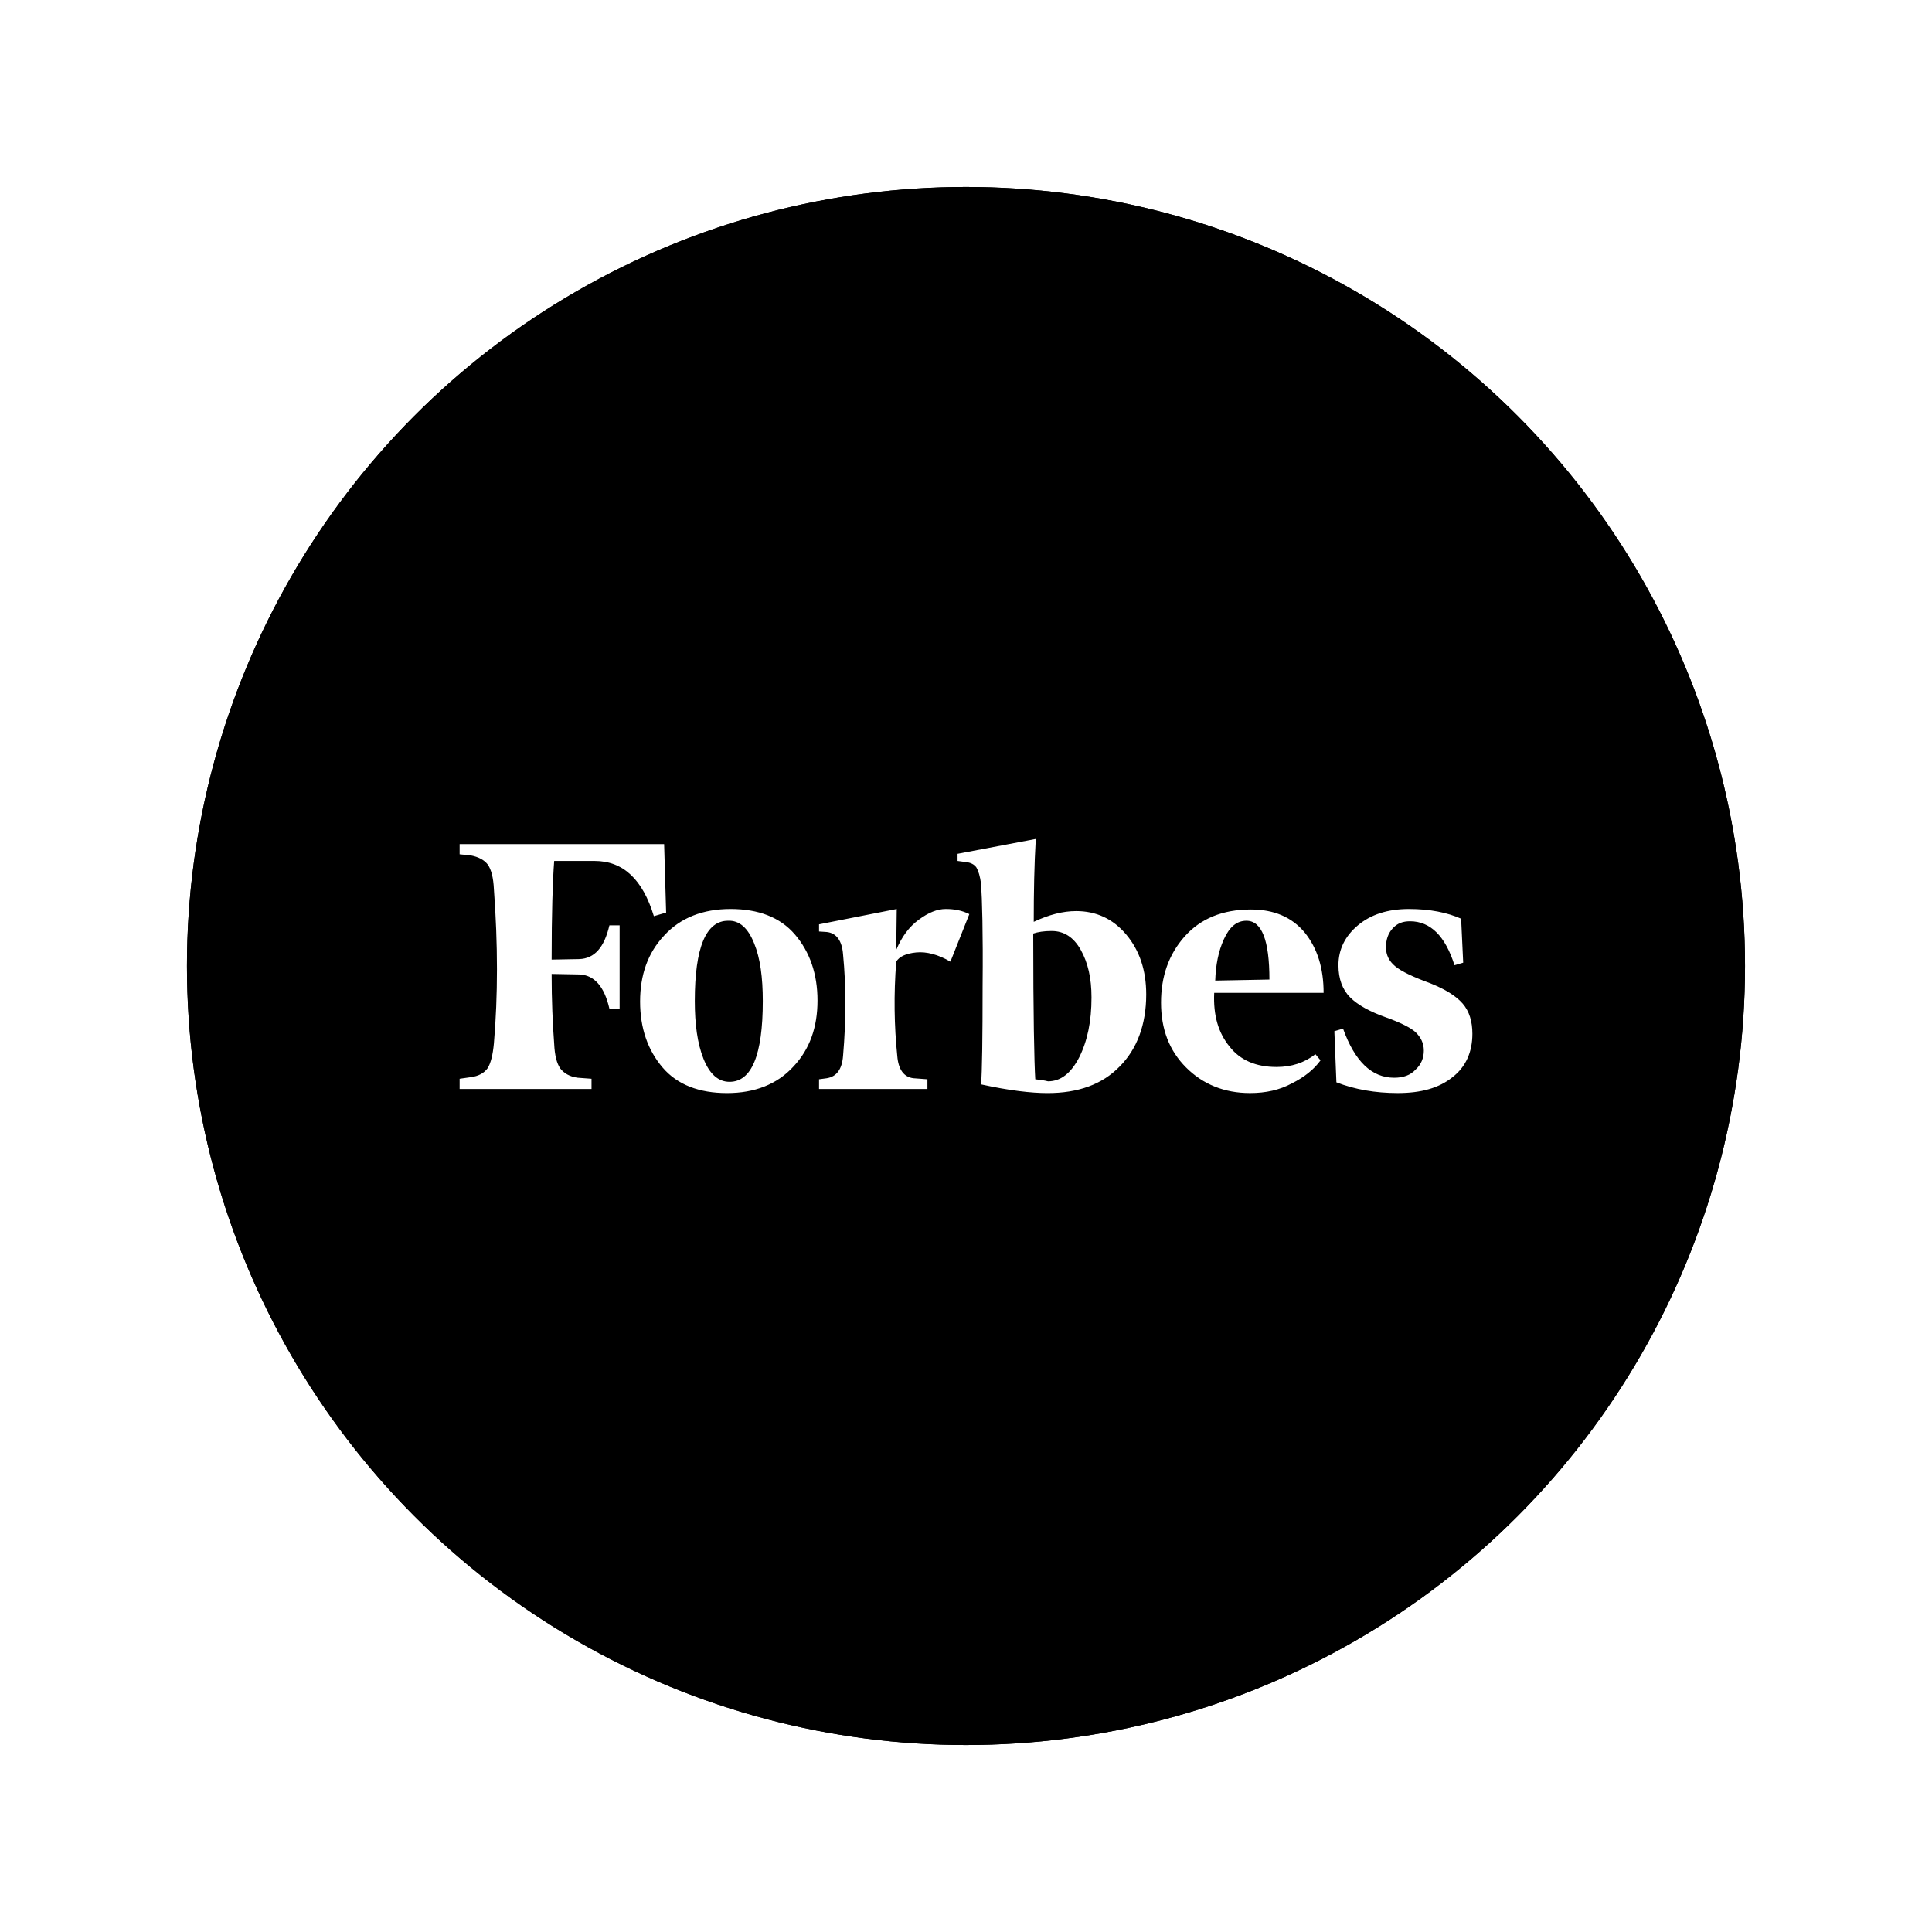
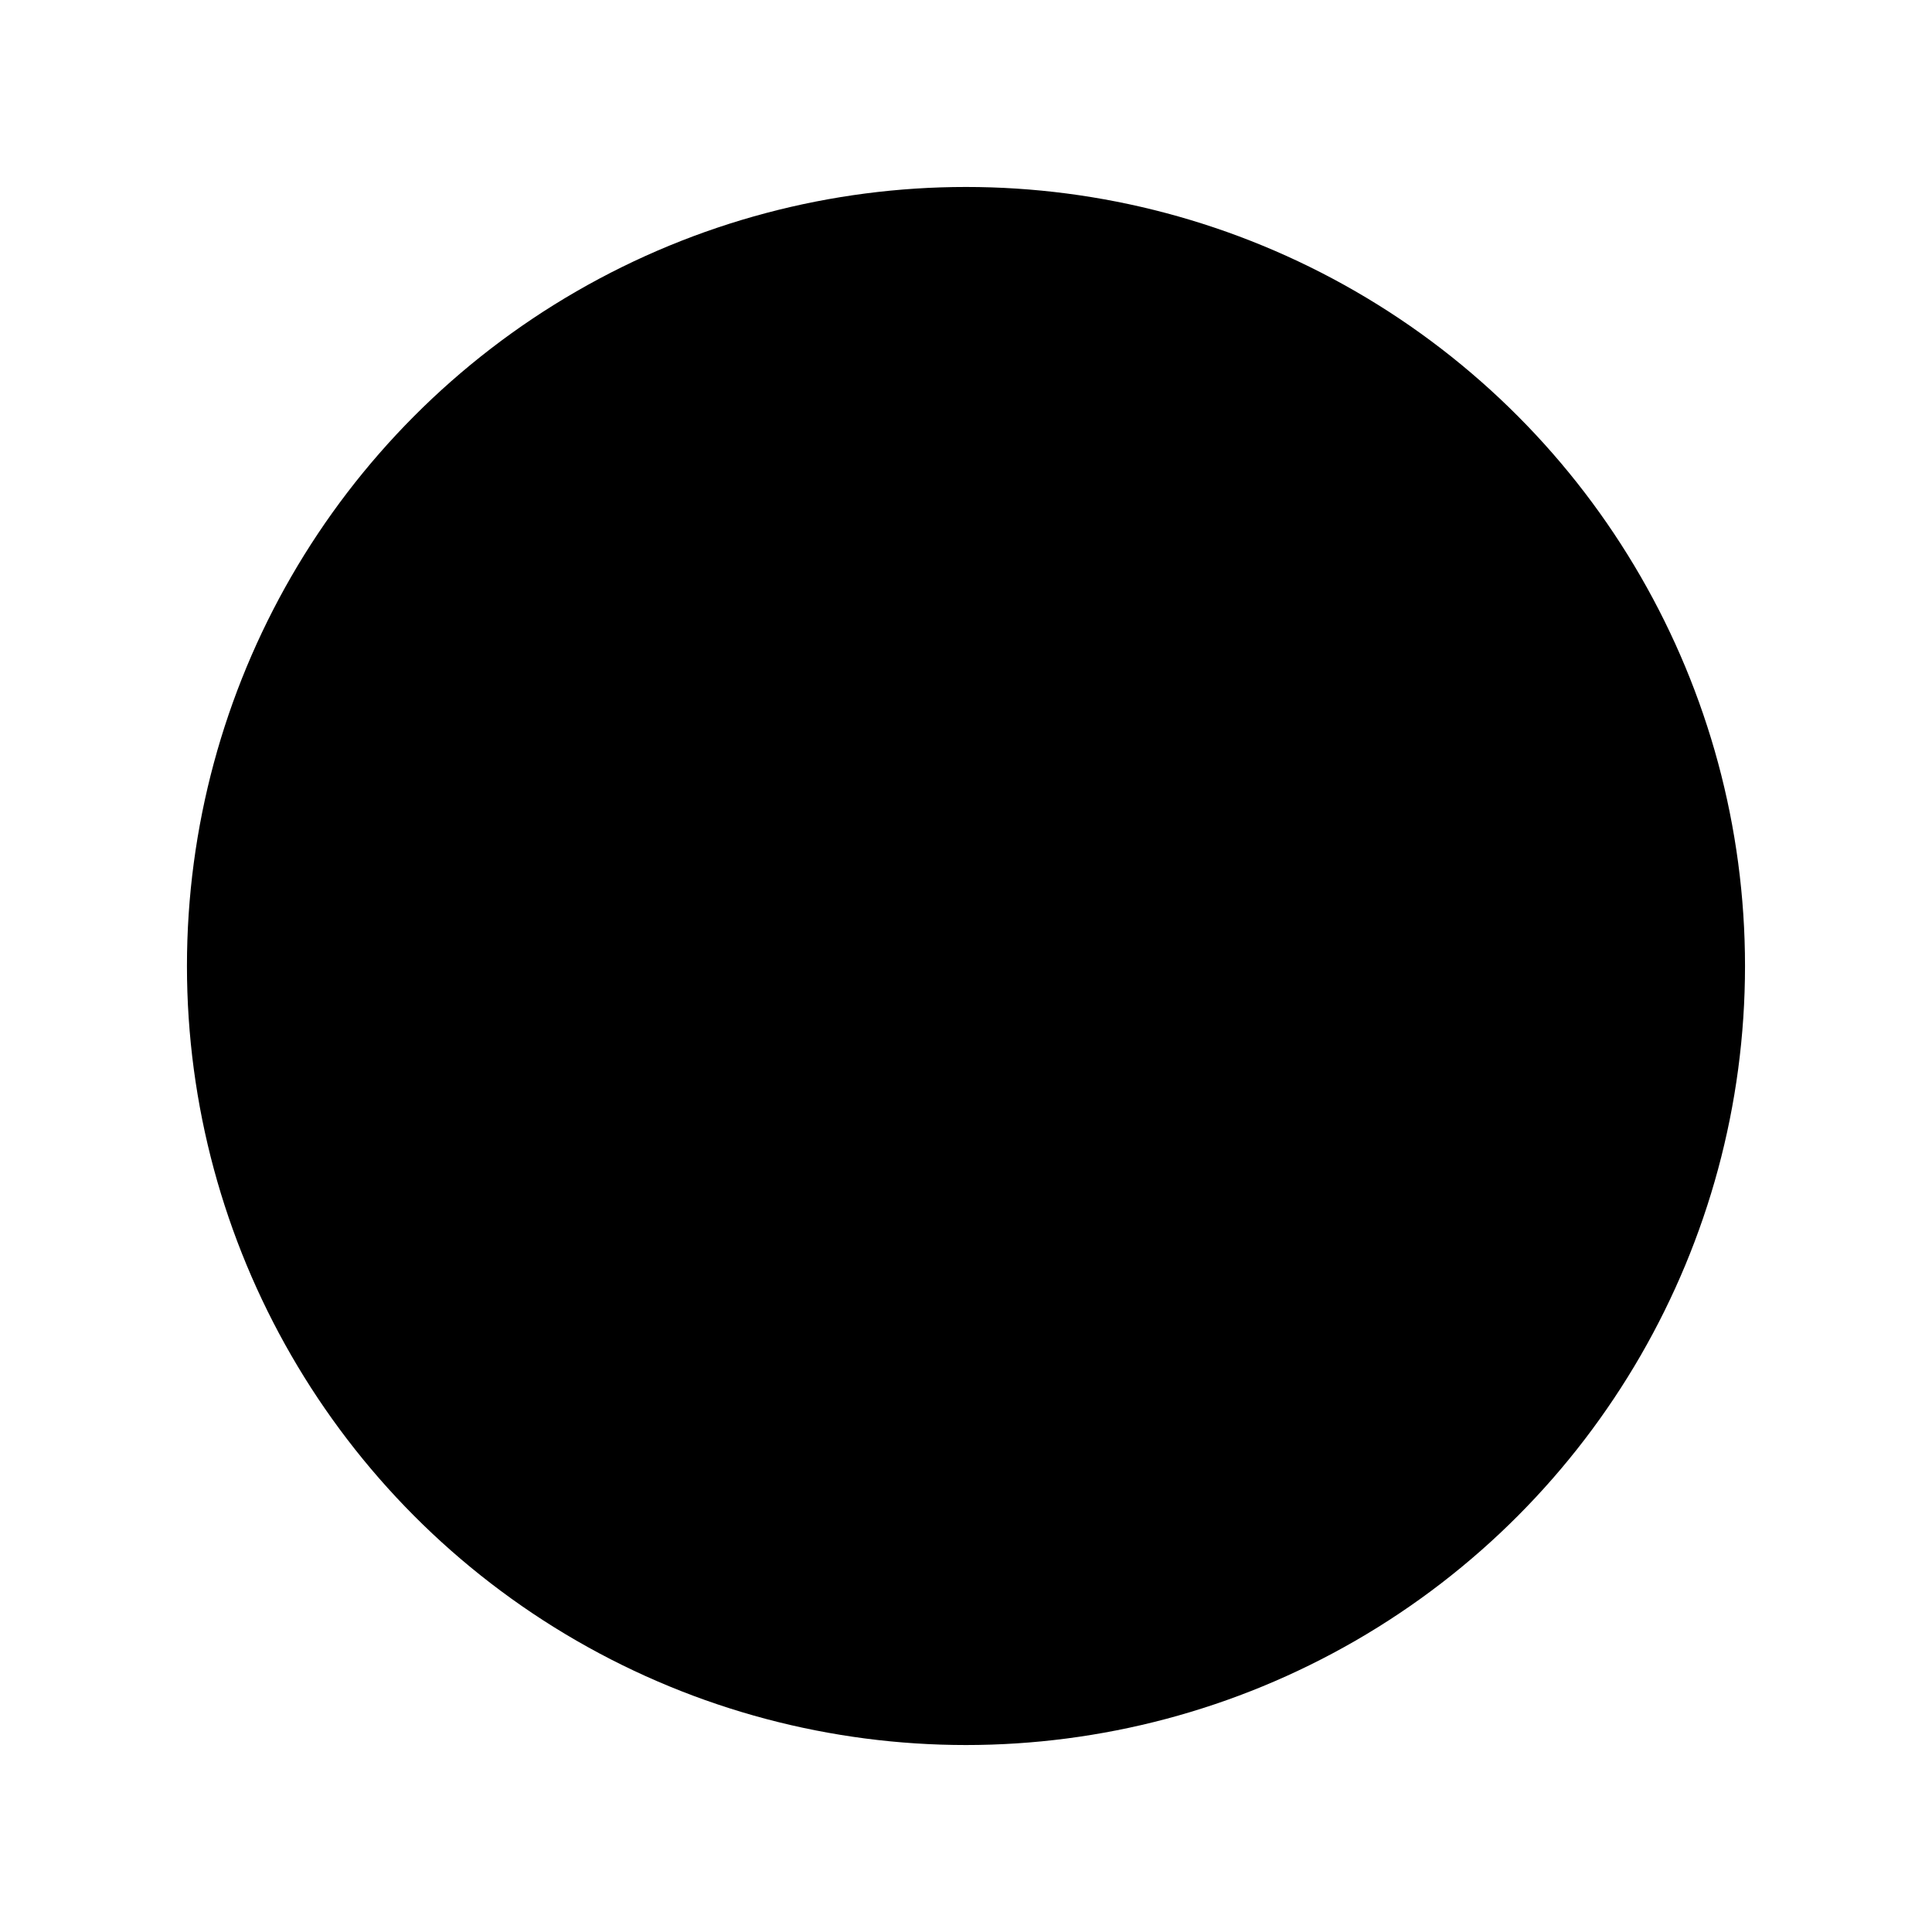
<svg xmlns="http://www.w3.org/2000/svg" id="svg5" version="1.1" viewBox="0 0 124 124" height="124" width="124">
  <defs id="defs2">
    <filter height="1.24" width="1.24" y="-0.12" x="-0.12" id="filter5156-9-1" style="color-interpolation-filters:sRGB">
      <feFlood id="feFlood5146-6-2" result="flood" flood-color="rgb(0,0,0)" flood-opacity="0.502" />
      <feComposite id="feComposite5148-4-3" result="composite1" operator="in" in2="SourceGraphic" in="flood" />
      <feGaussianBlur id="feGaussianBlur5150-3-1" result="blur" stdDeviation="5" in="composite1" />
      <feOffset id="feOffset5152-3-5" result="offset" dy="0" dx="0" />
      <feComposite id="feComposite5154-4-6" result="composite2" operator="atop" in2="offset" in="offset" />
    </filter>
  </defs>
  <g transform="translate(-493.085,-438)" id="layer1">
    <g transform="translate(-544.079,-210.477)" style="display:inline" id="g6009">
      <g style="fill:#000000" transform="translate(-4.243,125.865)" id="g9392-7">
        <circle r="50" cy="584.612" cx="1103.406" id="path5010-1-9-0" style="fill:#000000;fill-opacity:1;stroke:none;stroke-width:1.063;stroke-opacity:1;filter:url(#filter5156-9-1)" />
-         <circle r="50" cy="584.612" cx="1103.406" id="path5010-3-9" style="fill:#000000;fill-opacity:1;stroke:none;stroke-width:1.063;stroke-opacity:1" />
      </g>
-       <path style="fill:#ffffff;fill-opacity:1;stroke-width:0.328" id="path17659-7" d="m 1103.512,707.639 c 0,-1.903 0.033,-3.675 0.131,-5.315 l -5.02,0.952 v 0.459 l 0.492,0.066 c 0.361,0.033 0.591,0.164 0.722,0.361 0.131,0.23 0.23,0.558 0.295,1.05 0.066,0.952 0.131,3.117 0.098,6.53 0,3.38 -0.033,5.512 -0.098,6.333 1.805,0.394 3.216,0.558 4.266,0.558 1.969,0 3.511,-0.558 4.627,-1.706 1.116,-1.116 1.706,-2.691 1.706,-4.626 0,-1.542 -0.426,-2.822 -1.28,-3.839 -0.853,-1.017 -1.936,-1.509 -3.216,-1.509 -0.853,0 -1.739,0.23 -2.723,0.689 z m 0.098,10.106 c -0.066,-1.05 -0.131,-4.2 -0.131,-9.351 0.295,-0.099 0.689,-0.164 1.181,-0.164 0.787,0 1.411,0.394 1.87,1.214 0.459,0.82 0.689,1.805 0.689,3.052 0,1.542 -0.263,2.789 -0.787,3.839 -0.525,1.017 -1.181,1.542 -2.002,1.542 -0.263,-0.066 -0.525,-0.098 -0.82,-0.131 z m -23.821,-15.093 h -13.125 v 0.656 l 0.689,0.066 c 0.525,0.098 0.886,0.295 1.116,0.591 0.23,0.328 0.361,0.853 0.394,1.575 0.263,3.544 0.263,6.858 0,9.909 -0.066,0.722 -0.197,1.247 -0.394,1.575 -0.23,0.328 -0.591,0.525 -1.116,0.591 l -0.689,0.098 v 0.656 h 8.465 v -0.656 l -0.886,-0.066 c -0.525,-0.066 -0.886,-0.295 -1.116,-0.591 -0.23,-0.328 -0.361,-0.853 -0.394,-1.575 -0.099,-1.312 -0.164,-2.822 -0.164,-4.495 l 1.772,0.033 c 0.952,0.033 1.608,0.755 1.936,2.198 h 0.656 v -5.348 h -0.656 c -0.328,1.411 -0.952,2.133 -1.936,2.166 l -1.772,0.033 c 0,-2.953 0.066,-5.053 0.164,-6.333 h 2.592 c 1.837,0 3.084,1.181 3.806,3.544 l 0.787,-0.23 z m -1.542,10.106 c 0,1.706 0.492,3.117 1.444,4.233 0.952,1.116 2.362,1.641 4.134,1.641 1.772,0 3.216,-0.558 4.266,-1.706 1.05,-1.116 1.542,-2.526 1.542,-4.233 0,-1.706 -0.492,-3.117 -1.444,-4.233 -0.952,-1.116 -2.362,-1.641 -4.134,-1.641 -1.772,0 -3.216,0.558 -4.266,1.706 -1.05,1.116 -1.542,2.527 -1.542,4.233 z m 7.317,-3.741 c 0.394,0.952 0.558,2.198 0.558,3.708 0,3.478 -0.722,5.184 -2.133,5.184 -0.722,0 -1.28,-0.492 -1.673,-1.477 -0.394,-0.984 -0.558,-2.231 -0.558,-3.708 0,-3.445 0.722,-5.151 2.133,-5.151 0.722,-0.033 1.28,0.459 1.673,1.444 z m 27.726,7.973 c 1.083,1.083 2.461,1.641 4.101,1.641 1.017,0 1.903,-0.197 2.691,-0.623 0.787,-0.394 1.411,-0.886 1.837,-1.477 l -0.328,-0.394 c -0.722,0.558 -1.542,0.82 -2.494,0.82 -1.312,0 -2.33,-0.427 -3.019,-1.312 -0.722,-0.886 -1.05,-2.001 -0.984,-3.445 h 7.022 c 0,-1.575 -0.394,-2.855 -1.214,-3.872 -0.82,-0.984 -1.969,-1.477 -3.445,-1.477 -1.837,0 -3.248,0.591 -4.266,1.739 -1.017,1.148 -1.509,2.559 -1.509,4.233 0,1.706 0.525,3.084 1.608,4.167 z m 2.428,-8.236 c 0.361,-0.787 0.82,-1.181 1.444,-1.181 0.984,0 1.476,1.247 1.476,3.773 l -3.478,0.066 c 0.033,-0.984 0.197,-1.87 0.558,-2.658 z m 15.225,-1.312 c -0.886,-0.394 -2.002,-0.623 -3.347,-0.623 -1.378,0 -2.461,0.361 -3.281,1.05 -0.82,0.689 -1.247,1.542 -1.247,2.559 0,0.886 0.263,1.575 0.755,2.067 0.492,0.492 1.28,0.919 2.297,1.28 0.919,0.328 1.575,0.656 1.903,0.952 0.328,0.328 0.525,0.689 0.525,1.181 0,0.459 -0.164,0.886 -0.525,1.214 -0.328,0.361 -0.787,0.525 -1.378,0.525 -1.444,0 -2.526,-1.05 -3.281,-3.15 l -0.558,0.164 0.131,3.281 c 1.181,0.459 2.494,0.689 3.937,0.689 1.509,0 2.658,-0.328 3.511,-1.017 0.853,-0.656 1.28,-1.608 1.28,-2.789 0,-0.787 -0.197,-1.444 -0.623,-1.936 -0.427,-0.492 -1.116,-0.919 -2.1,-1.312 -1.083,-0.394 -1.837,-0.755 -2.231,-1.083 -0.394,-0.328 -0.591,-0.722 -0.591,-1.214 0,-0.492 0.131,-0.886 0.426,-1.214 0.295,-0.328 0.656,-0.459 1.116,-0.459 1.312,0 2.264,0.952 2.855,2.822 l 0.558,-0.164 z m -31.565,-0.295 c -0.459,-0.23 -0.952,-0.328 -1.509,-0.328 -0.558,0 -1.116,0.23 -1.739,0.689 -0.623,0.459 -1.083,1.083 -1.444,1.936 l 0.033,-2.625 -4.987,0.984 v 0.459 l 0.492,0.033 c 0.624,0.066 0.984,0.558 1.05,1.444 0.197,2.034 0.197,4.2 0,6.497 -0.066,0.886 -0.426,1.345 -1.05,1.444 l -0.492,0.066 v 0.623 h 6.956 v -0.623 l -0.886,-0.066 c -0.623,-0.066 -0.984,-0.558 -1.05,-1.444 -0.197,-1.903 -0.23,-3.937 -0.066,-6.037 0.197,-0.328 0.623,-0.525 1.28,-0.591 0.656,-0.066 1.411,0.131 2.198,0.591 z" />
    </g>
  </g>
</svg>